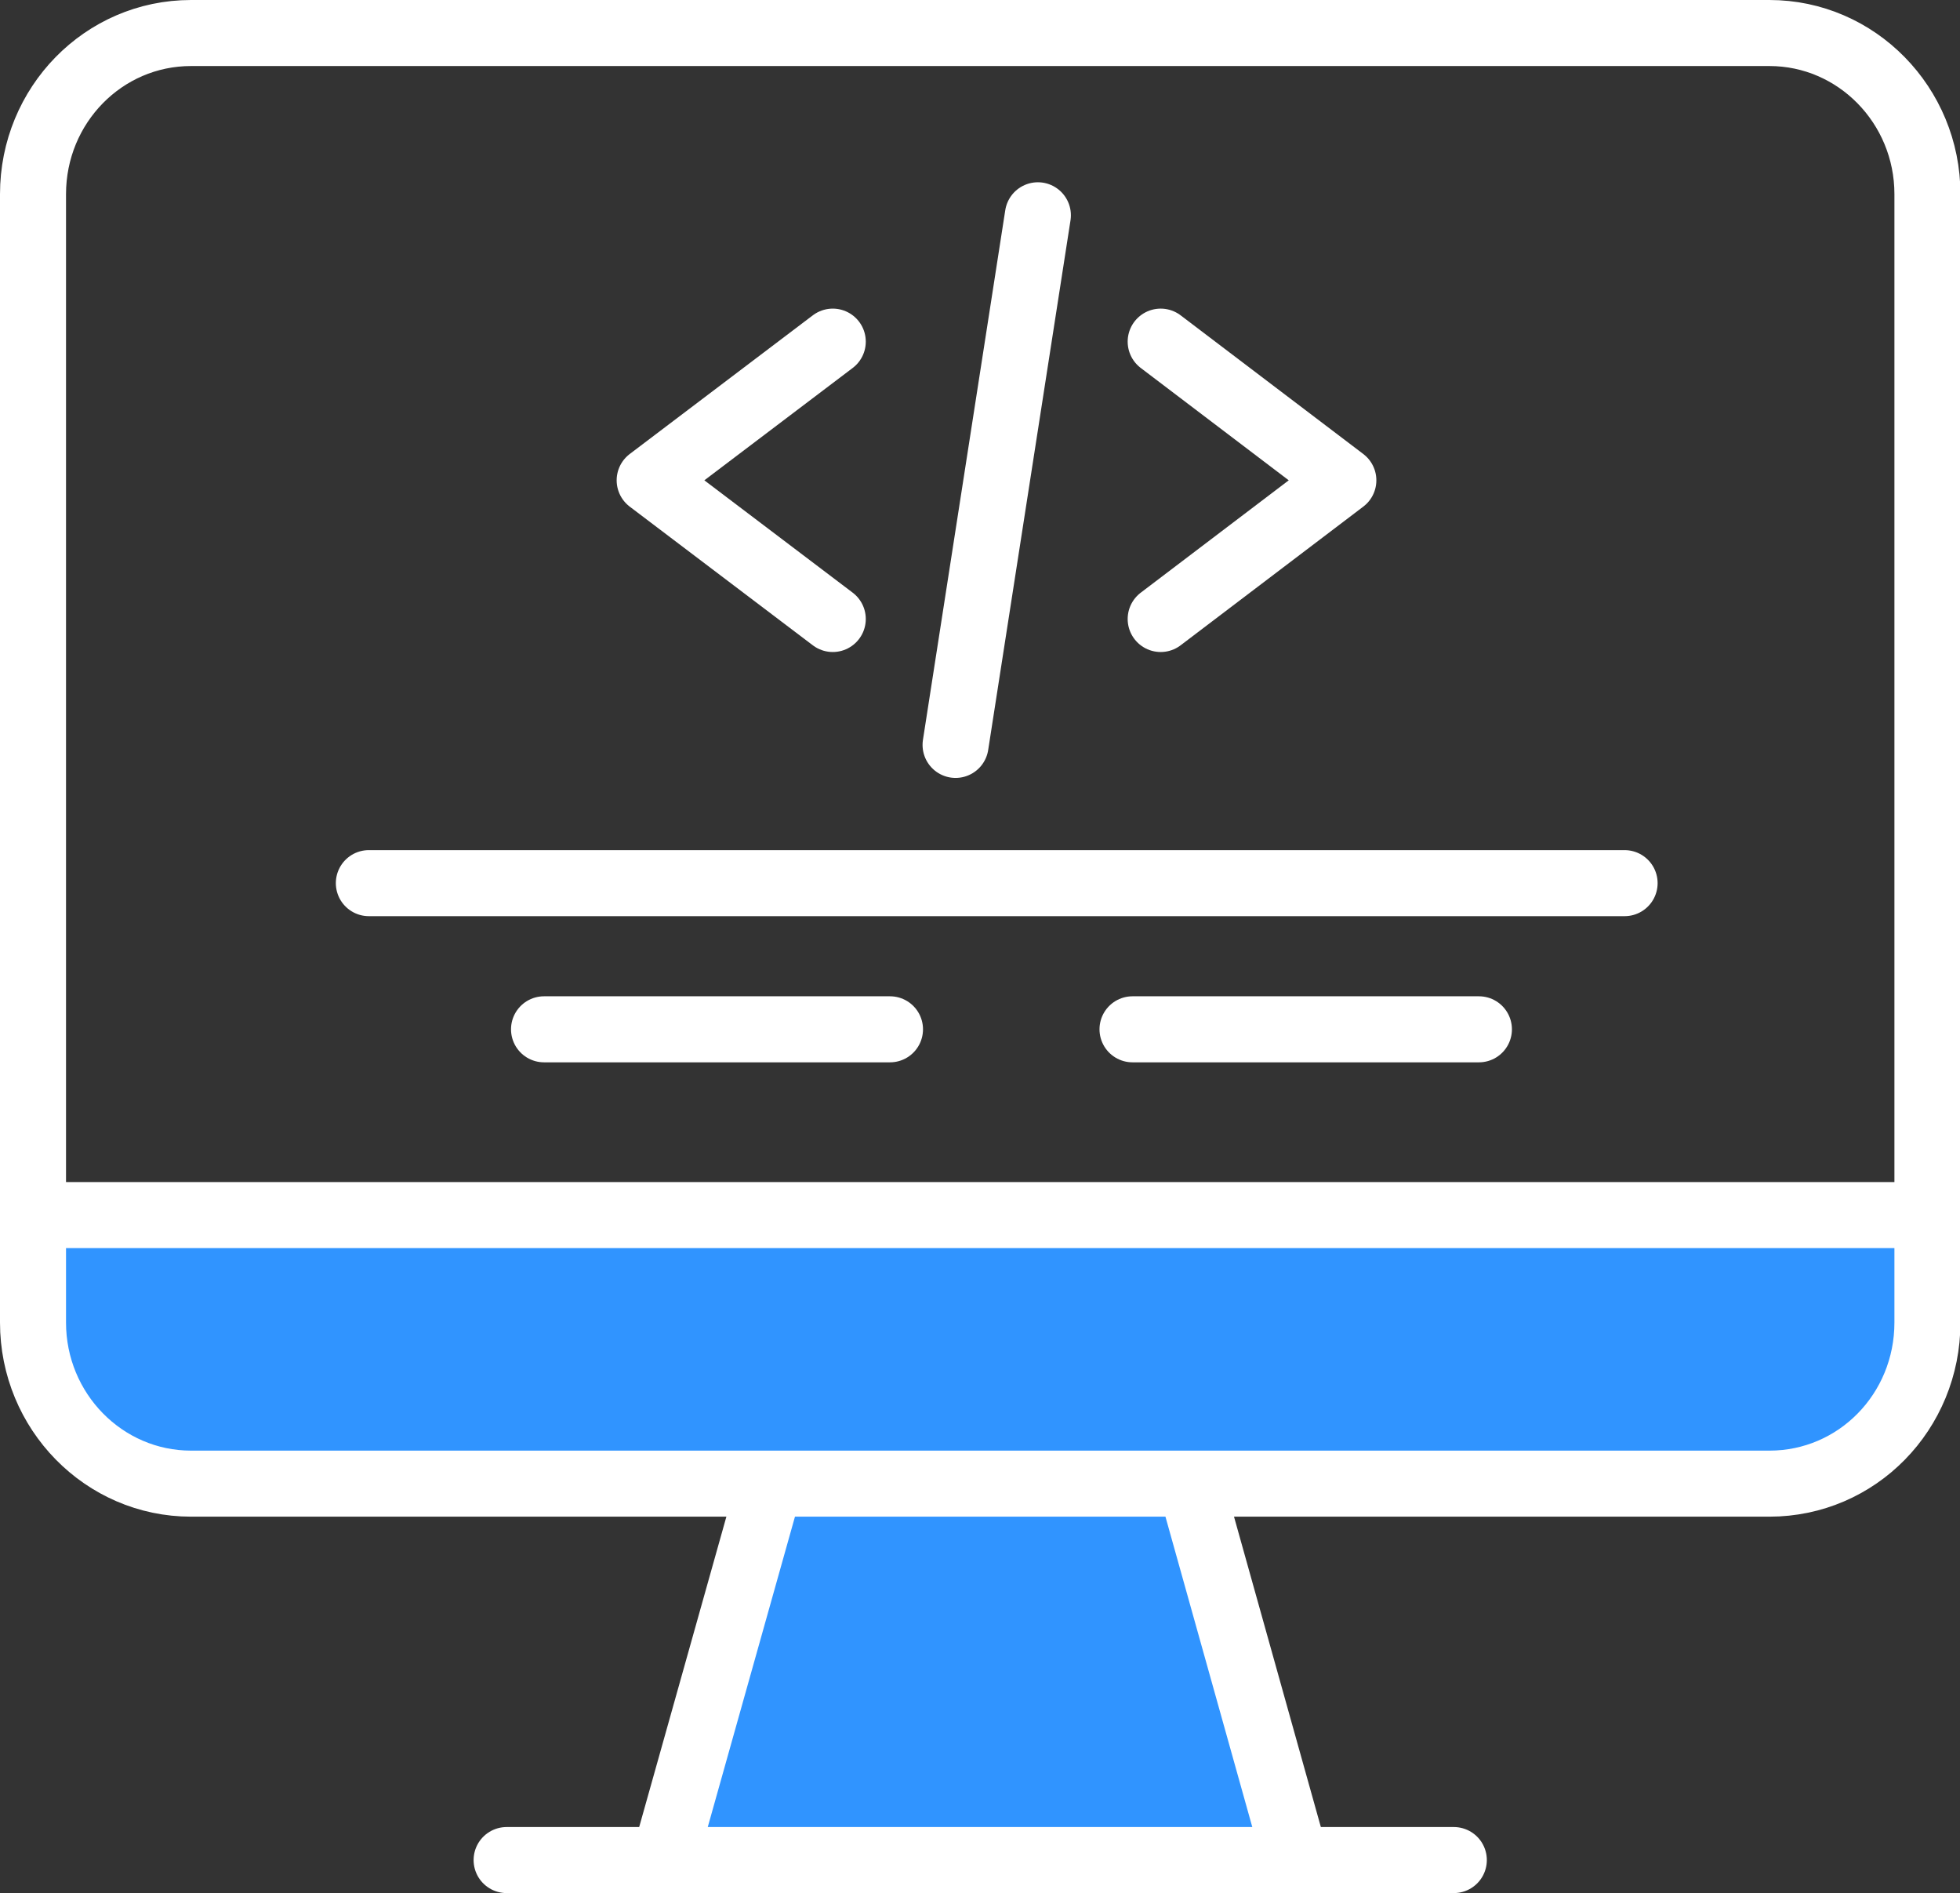
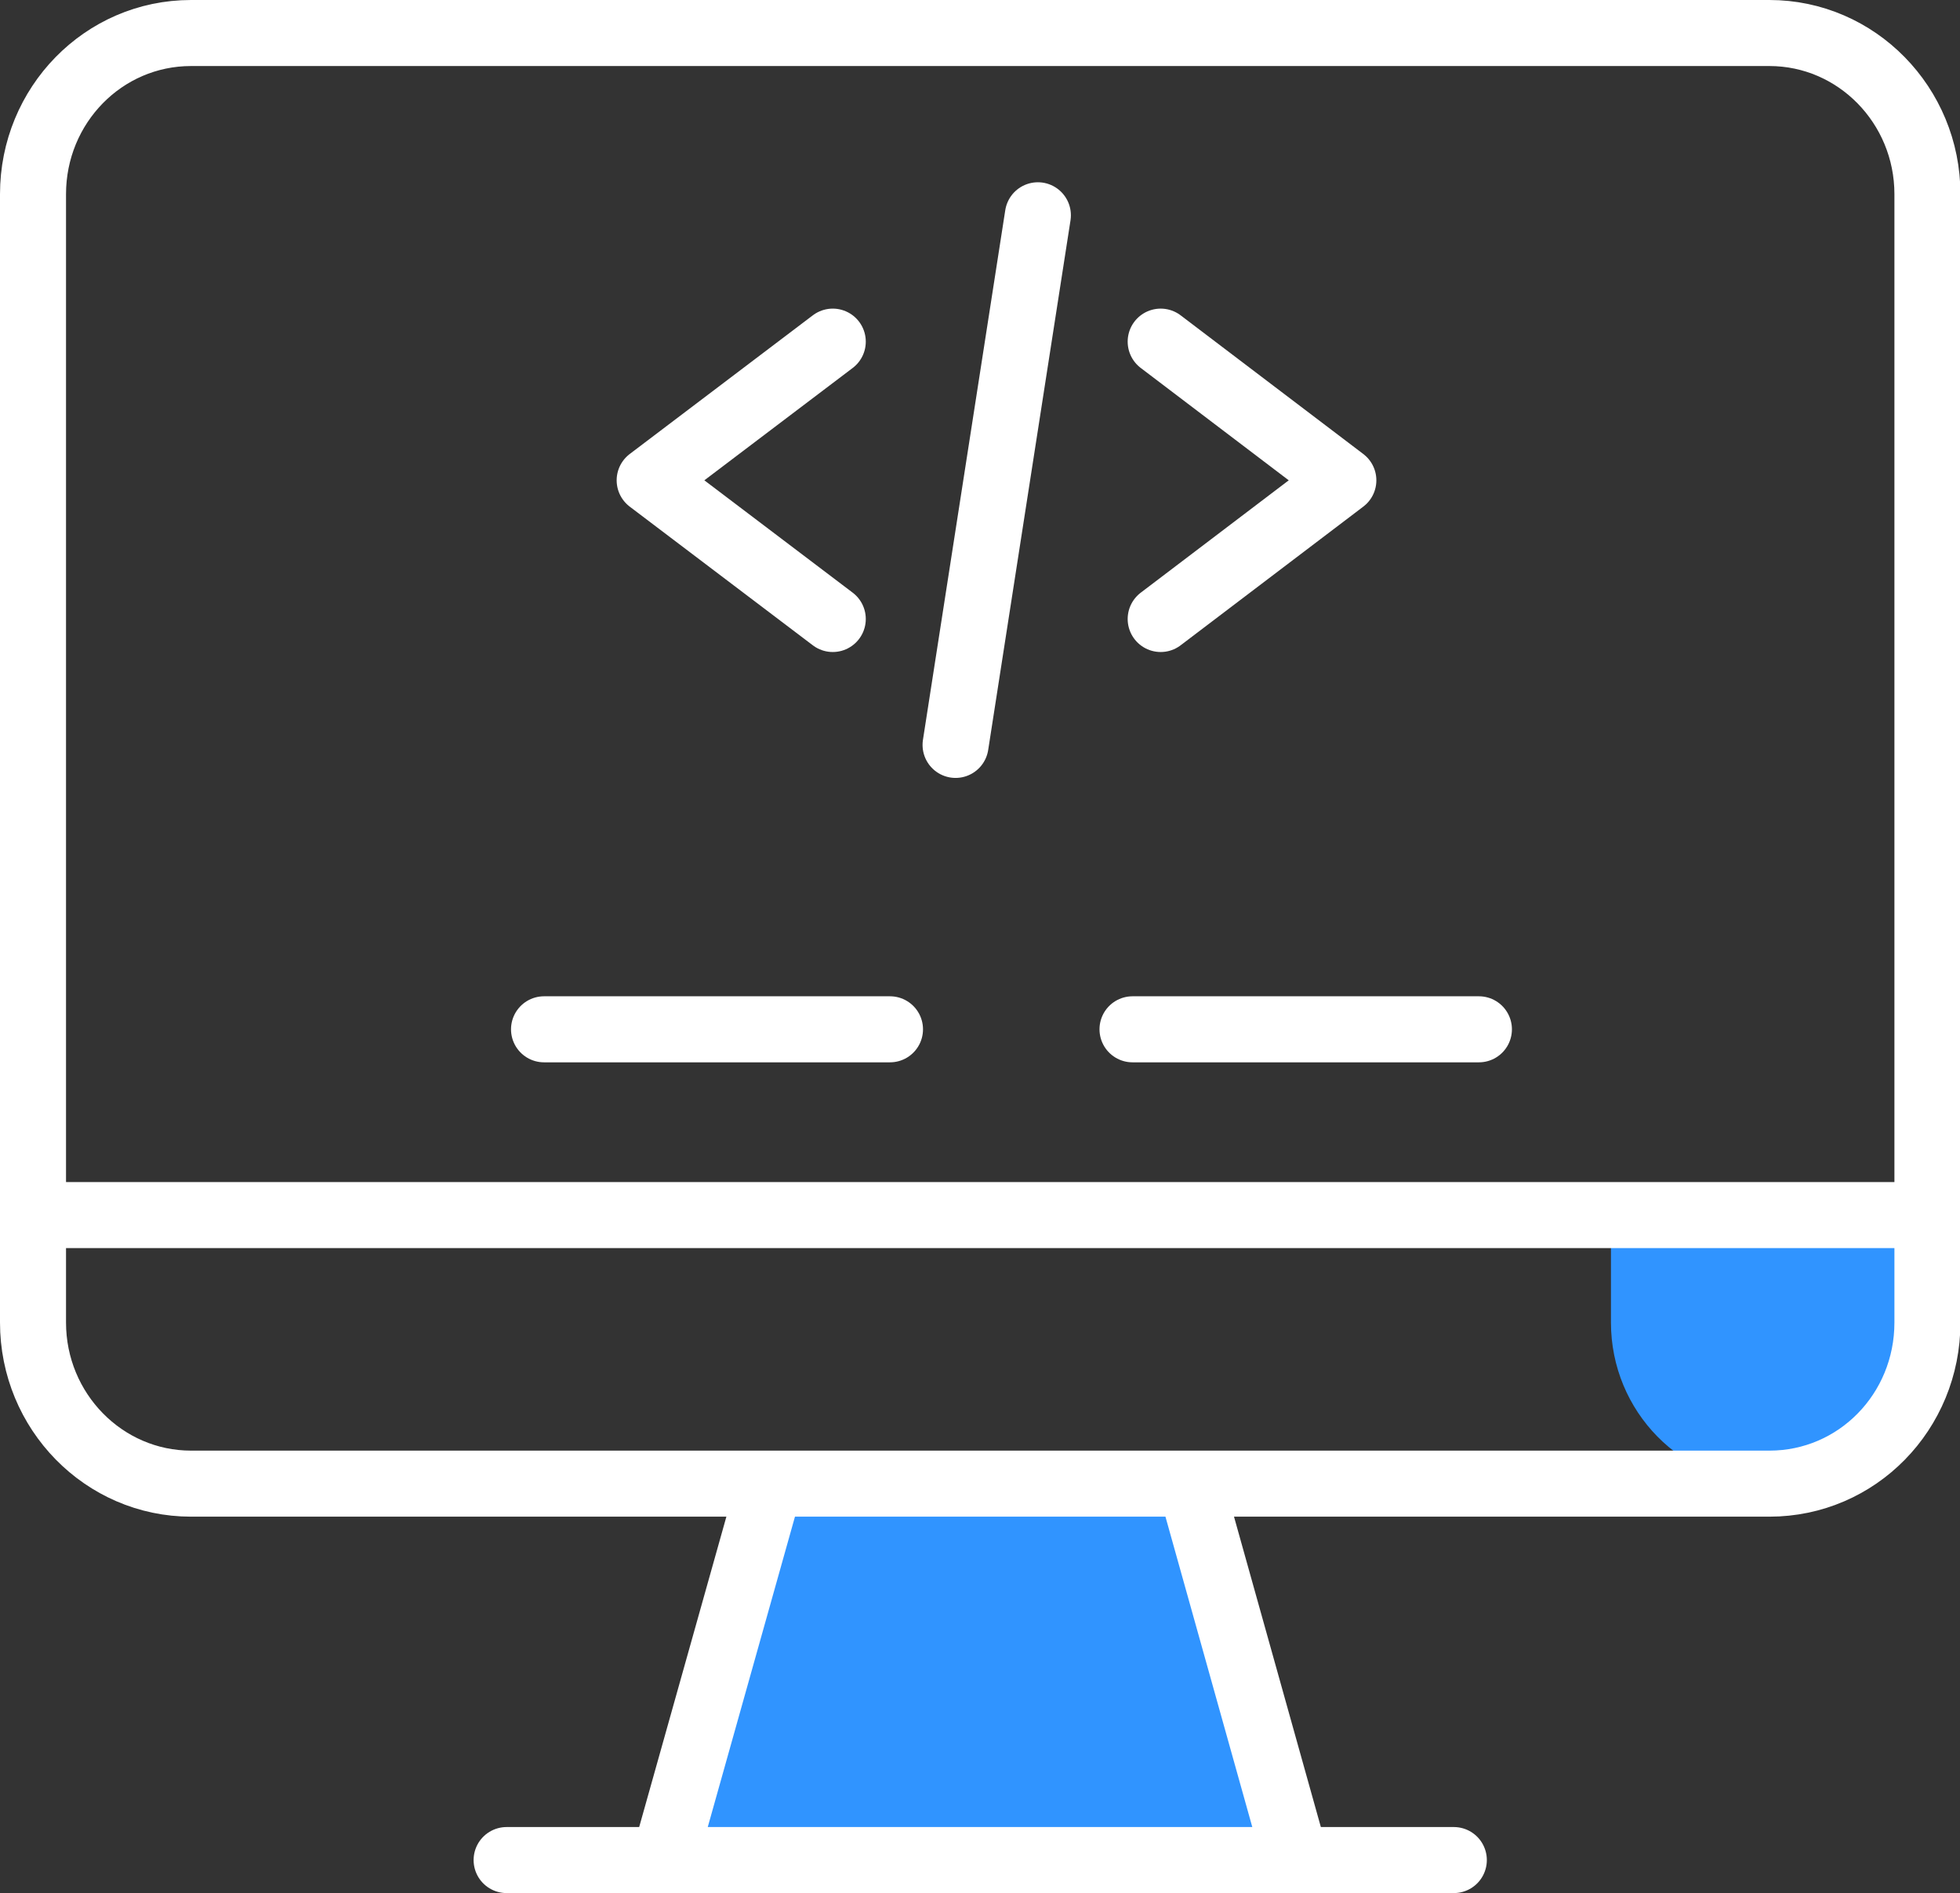
<svg xmlns="http://www.w3.org/2000/svg" id="Layer_1" data-name="Layer 1" viewBox="0 0 44.53 43">
  <rect x="0" y="0" width="44.53" height="43" fill="#333333" stroke="none" />
  <defs>
    <style>
      .cls-1 {
        fill: #3094ff;
      }

      .cls-2 {
        fill: none;
        stroke: #fff;
        stroke-linecap: round;
        stroke-linejoin: round;
        stroke-width: 1.5px;
      }
    </style>
  </defs>
  <g>
-     <path class="cls-1" d="m43.78,27.6v2.44c0,2.03-1.6,3.66-3.59,3.66H4.34c-1.98,0-3.59-1.64-3.59-3.66v-2.44h43.03Z" />
+     <path class="cls-1" d="m43.78,27.6v2.44c0,2.03-1.6,3.66-3.59,3.66c-1.98,0-3.59-1.64-3.59-3.66v-2.44h43.03Z" />
    <polygon class="cls-1" points="27.05 33.71 29.44 42.25 15.09 42.25 17.49 33.71 27.05 33.71" />
    <path class="cls-2" d="m35.42.75h4.78c1.98,0,3.59,1.64,3.59,3.66v25.63c0,2.03-1.6,3.66-3.59,3.66H4.34c-1.98,0-3.59-1.64-3.59-3.66V4.41C.75,2.39,2.35.75,4.34.75h31.08" />
    <polyline class="cls-2" points="33.03 42.25 29.44 42.25 15.09 42.25 11.51 42.25" />
    <line class="cls-2" x1="43.78" y1="27.6" x2=".75" y2="27.6" />
    <line class="cls-2" x1="27.05" y1="33.71" x2="29.44" y2="42.25" />
    <line class="cls-2" x1="17.49" y1="33.71" x2="15.09" y2="42.25" />
  </g>
  <g>
-     <line class="cls-2" x1="8.38" y1="20.06" x2="36.91" y2="20.06" />
    <line class="cls-2" x1="12.36" y1="23.38" x2="20.22" y2="23.38" />
    <line class="cls-2" x1="25.73" y1="23.38" x2="33.6" y2="23.38" />
    <g>
      <polyline class="cls-2" points="26.37 7.76 30.52 10.91 26.37 14.06" />
      <polyline class="cls-2" points="18.92 7.76 14.76 10.91 18.92 14.06" />
      <line class="cls-2" x1="23.58" y1="4.89" x2="21.71" y2="16.92" />
    </g>
  </g>
</svg>